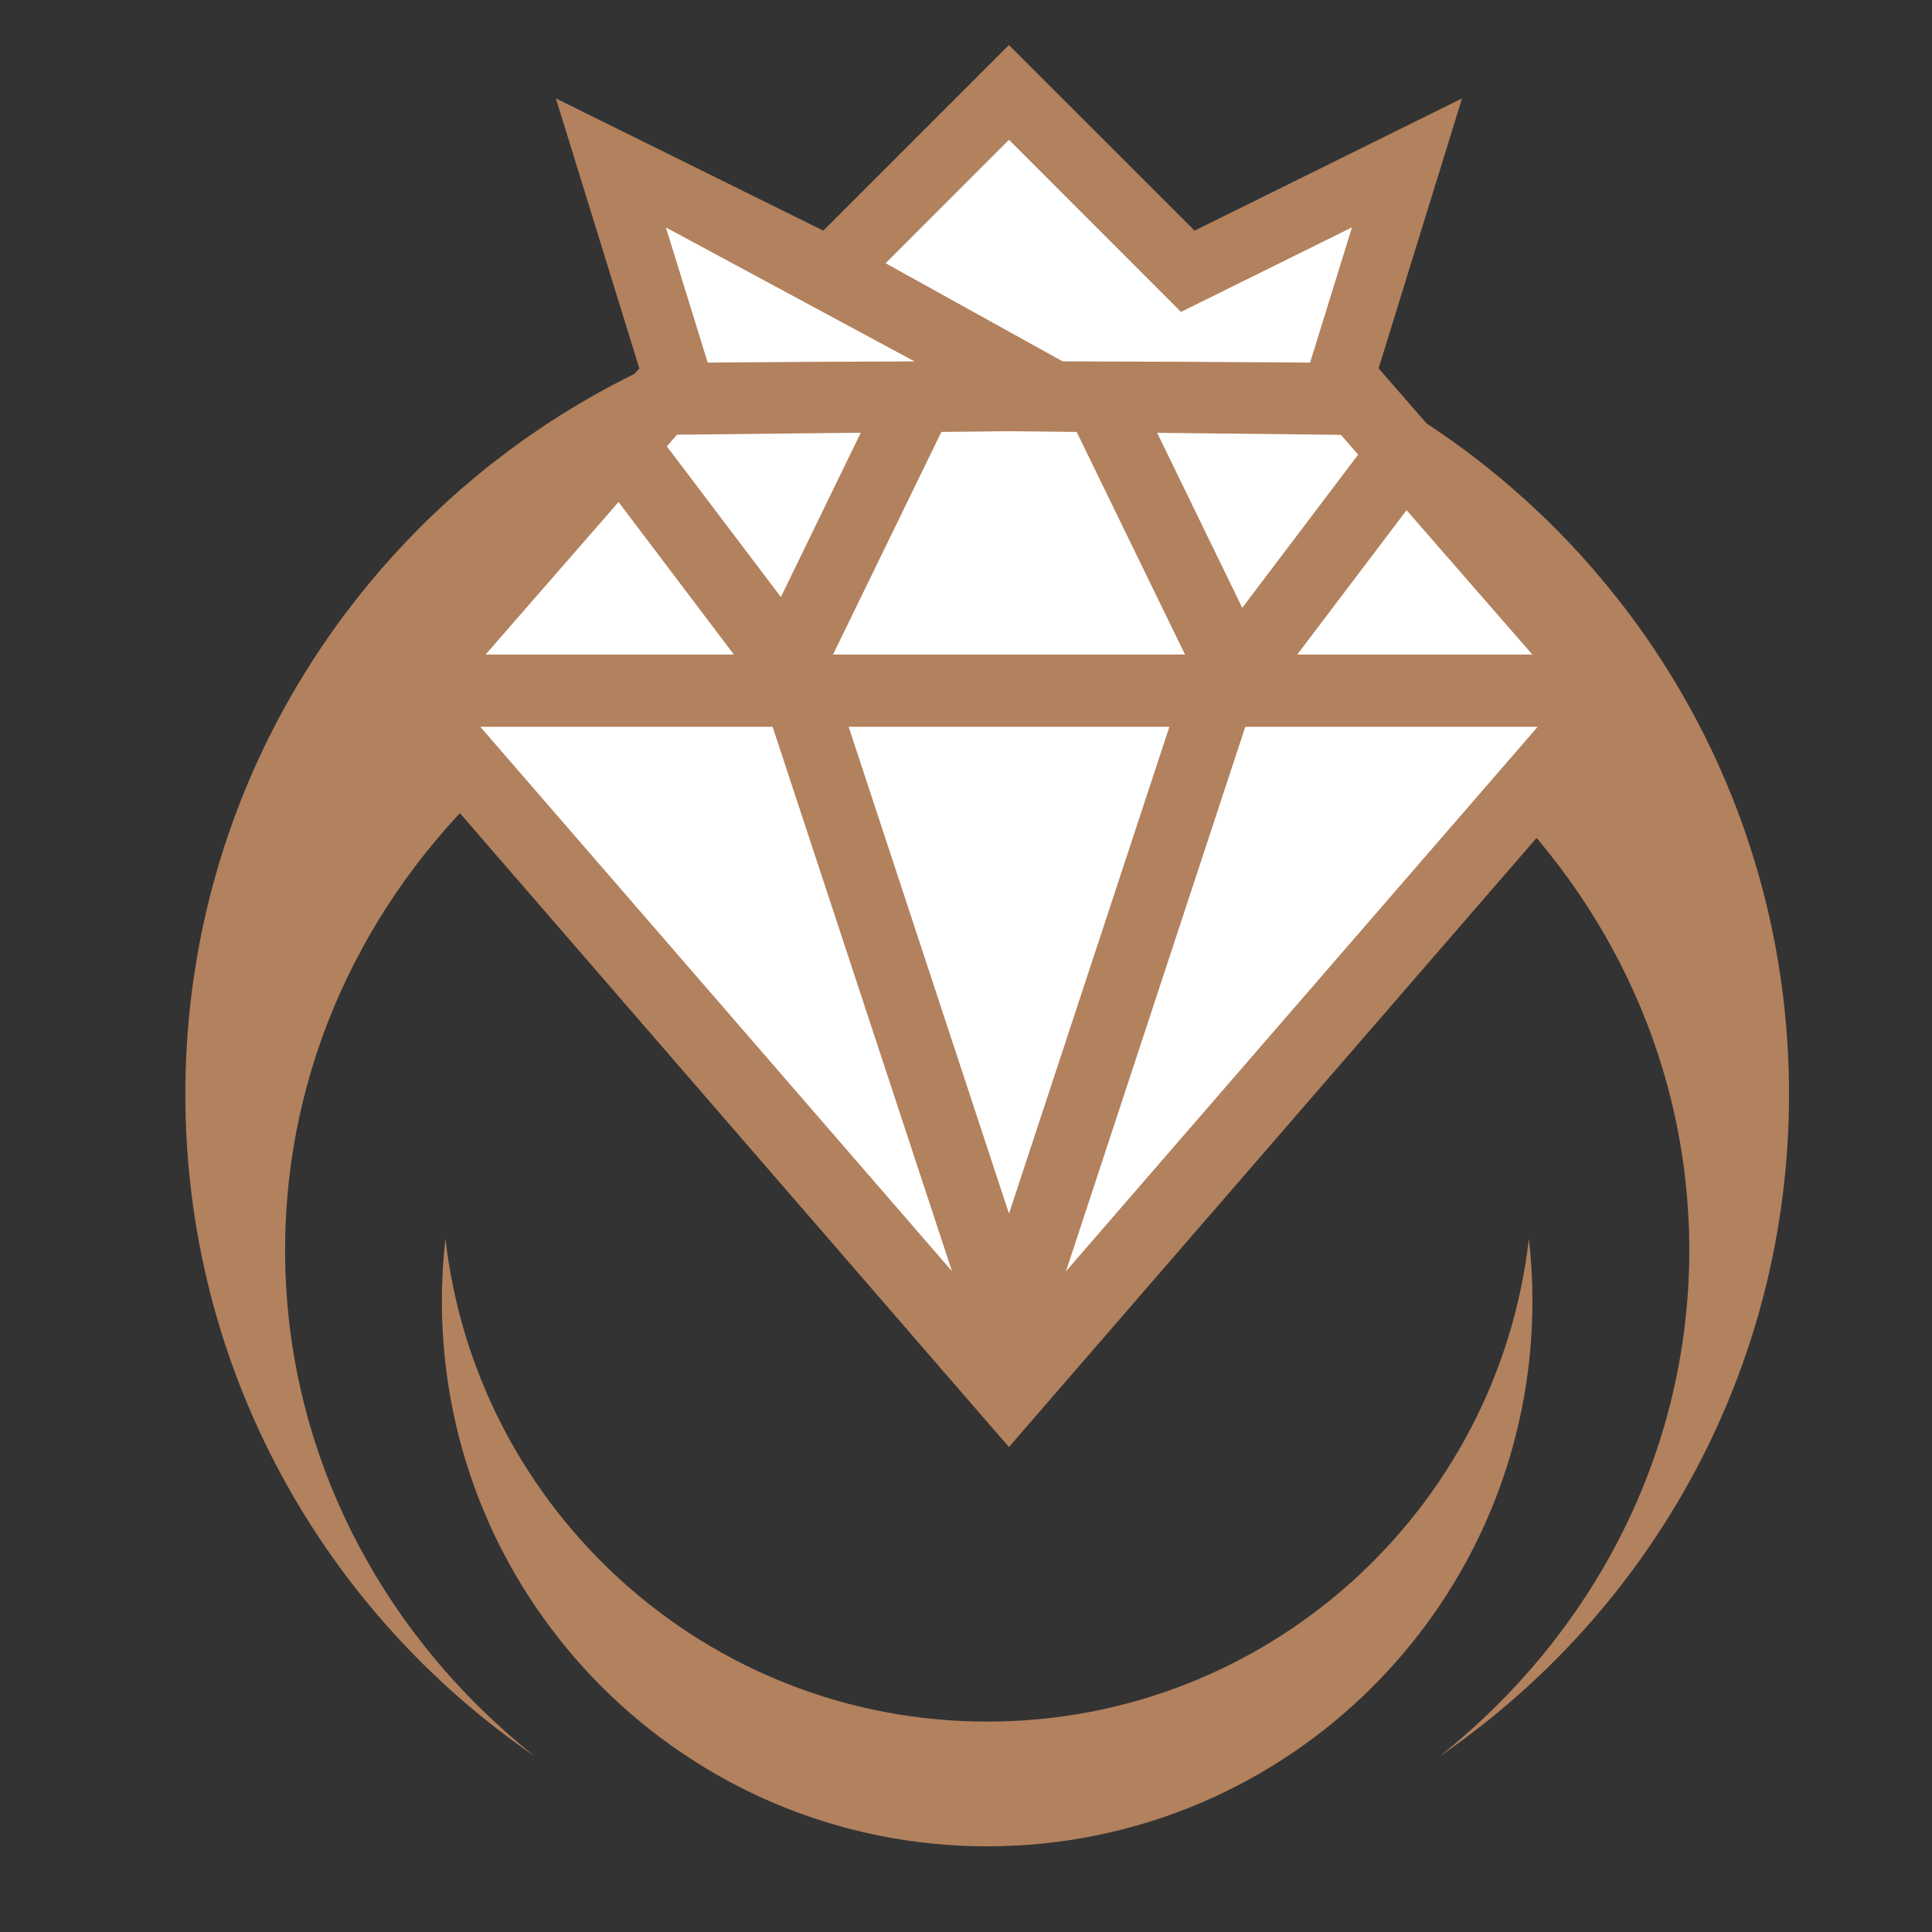
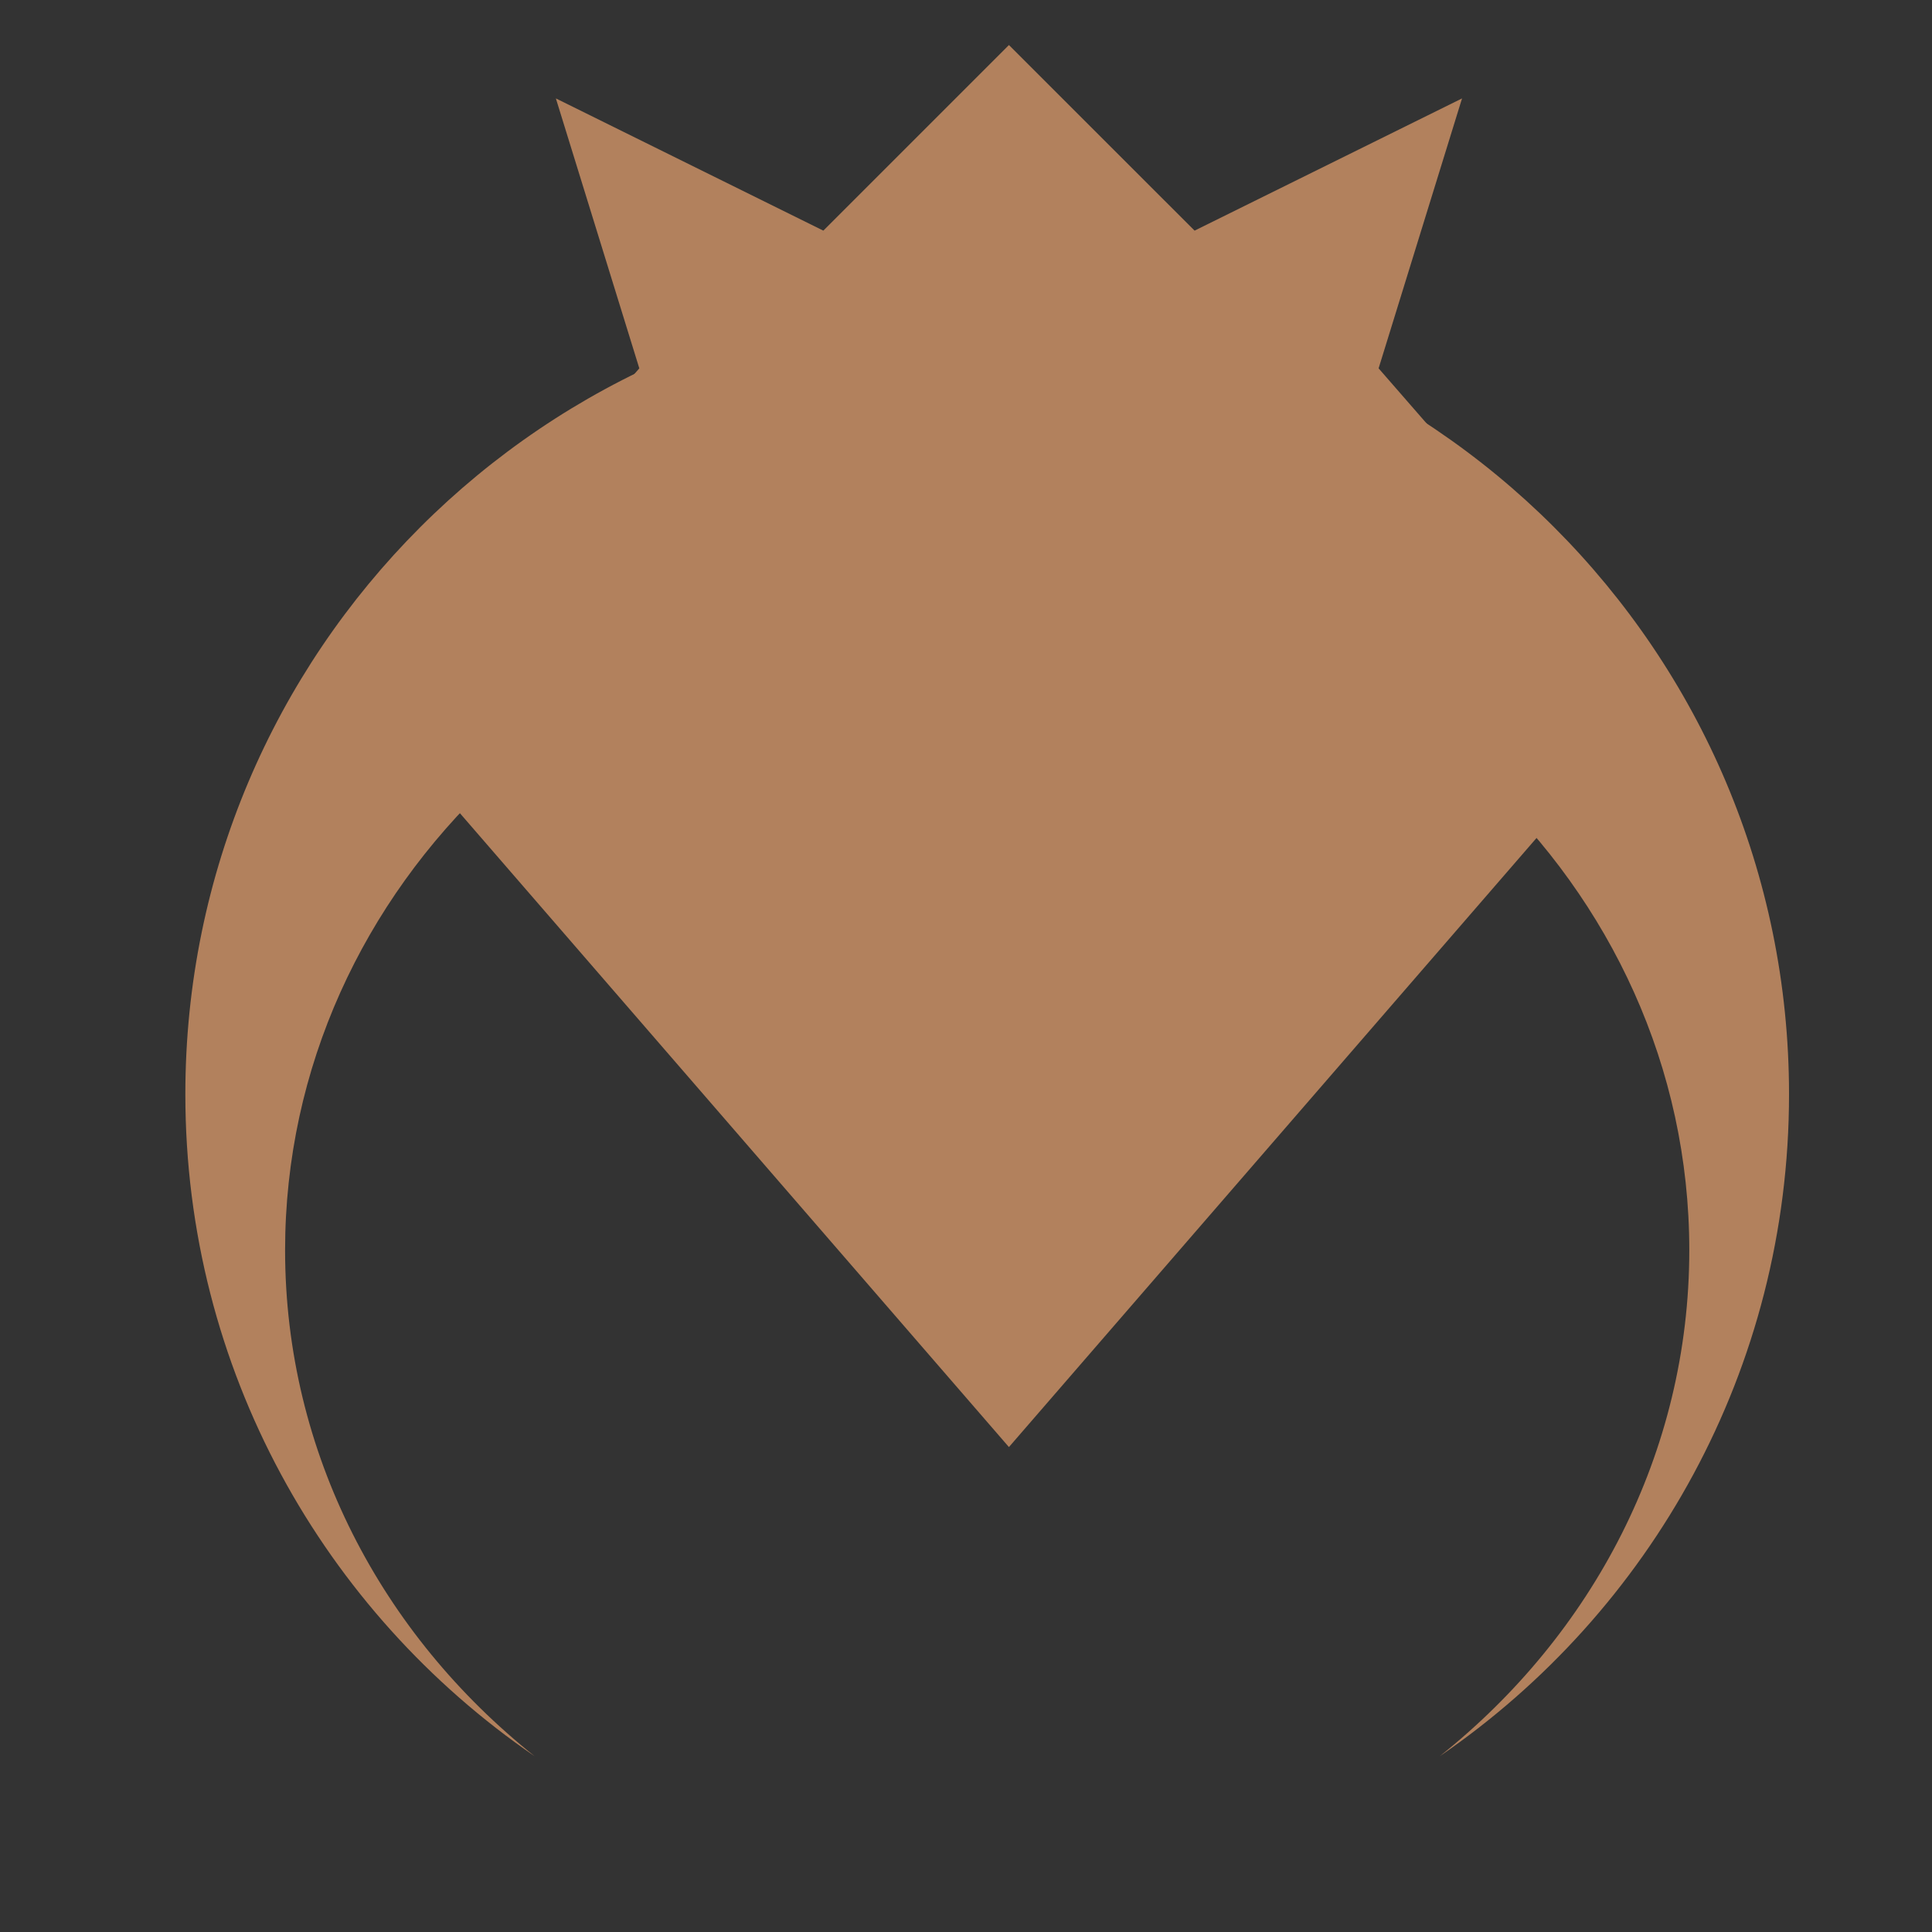
<svg xmlns="http://www.w3.org/2000/svg" version="1.1" id="Calque_1" x="0px" y="0px" width="32px" height="32px" viewBox="0 0 32 32" enable-background="new 0 0 32 32" xml:space="preserve">
  <rect x="0" y="0" width="32" height="32" fill="#333333" stroke="none" />
  <g>
    <path fill-rule="evenodd" clip-rule="evenodd" fill="#B2815D" d="M-21.891,23.096l-5.906-7.36l2.967-5.052l-4.79,5.11   L-21.891,23.096z M-20.077,15.833l2.017,5.856l-1.203-5.828l5.517,0.195l-2.162,7.572l2.871-7.399l0.106-0.146l6.7,0.243   l-10.474,9.891l-8.203-7.747l8.203,9.531l12.917-12.208l-5.449-5.809h-10.948l3.006,0.32l-2.647,4.519l3.122-3.937l2.668,4.547   l-8.553,0.301L-20.077,15.833z M-16.16,10.412l2.89,4.896l3.133-4.246L-16.16,10.412z M-9.537,11.479l-2.871,3.898l6.255-0.223   L-9.537,11.479z" />
-     <path fill-rule="evenodd" clip-rule="evenodd" d="M-28.514,8.318c4.383-0.63,5.333-3.083,5.769-7.544   c0.427,4.461,1.377,6.914,5.76,7.544c-4.383,0.63-5.333,3.083-5.76,7.543C-23.18,11.401-24.13,8.948-28.514,8.318L-28.514,8.318z    M-23.578,6.369c-0.562,0.843-1.309,1.483-2.337,1.949c1.028,0.465,1.775,1.105,2.337,1.949c0.349,0.514,0.621,1.096,0.833,1.746   c0.214-0.65,0.476-1.231,0.825-1.746c0.563-0.844,1.319-1.483,2.336-1.949c-1.018-0.466-1.774-1.106-2.336-1.949   c-0.349-0.514-0.611-1.096-0.825-1.746C-22.958,5.273-23.229,5.854-23.578,6.369L-23.578,6.369z" />
    <path fill-rule="evenodd" clip-rule="evenodd" d="M-27.893,6.602c-0.252-2.608-0.64-4.044-3.2-4.403   c2.56-0.368,2.948-1.803,3.2-4.412c0.252,2.608,0.64,4.043,3.2,4.412C-27.253,2.558-27.641,3.993-27.893,6.602L-27.893,6.602z    M-28.184,1.113c-0.272,0.446-0.64,0.815-1.134,1.086c0.494,0.272,0.862,0.63,1.134,1.086c0.116,0.174,0.213,0.368,0.291,0.572   c0.078-0.204,0.174-0.397,0.291-0.572c0.271-0.456,0.64-0.814,1.134-1.086c-0.495-0.271-0.863-0.64-1.134-1.086   c-0.117-0.184-0.213-0.378-0.291-0.582C-27.971,0.734-28.068,0.929-28.184,1.113L-28.184,1.113z" />
    <path fill-rule="evenodd" clip-rule="evenodd" d="M-33.188,11.963c1.338-0.194,1.794-1.357,1.92-2.725   c0.136,1.367,0.582,2.531,1.929,2.725c-1.348,0.184-1.793,1.348-1.929,2.715C-31.394,13.312-31.85,12.147-33.188,11.963   L-33.188,11.963z" />
    <path fill-rule="evenodd" clip-rule="evenodd" d="M-19.234,3.722c1.038-0.146,1.378-1.038,1.484-2.085   c0.097,1.047,0.445,1.939,1.474,2.085c-1.028,0.145-1.377,1.038-1.474,2.084C-17.856,4.759-18.196,3.867-19.234,3.722   L-19.234,3.722z" />
  </g>
  <g>
    <path fill="#B2815D" d="M16.35,4.843c7.335,0,13.282,5.946,13.282,13.282c0,4.554-2.293,8.571-5.786,10.964   c2.527-2.011,4.134-5.02,4.134-8.382c0-6.056-5.206-10.964-11.629-10.964c-6.422,0-11.629,4.91-11.629,10.964   c0,3.362,1.605,6.371,4.134,8.382c-3.493-2.393-5.786-6.411-5.786-10.964C3.069,10.79,9.015,4.843,16.35,4.843z" />
-     <path fill="#B2815D" d="M25.323,20.516c0.039,0.339,0.059,0.683,0.059,1.033c0,4.989-4.043,9.032-9.032,9.032   c-4.988,0-9.031-4.043-9.031-9.032c0-0.349,0.021-0.694,0.059-1.033c0.513,4.502,4.333,7.999,8.973,7.999   C20.988,28.515,24.811,25.018,25.323,20.516z" />
    <g>
      <polygon fill="#B2815D" points="5.899,11.485 16.711,23.968 27.524,11.485 22.834,6.101 24.216,1.63 19.786,3.82 16.711,0.746     13.637,3.82 9.207,1.63 10.589,6.101   " />
-       <path fill="#FFFFFF" d="M23.296,8.449l2.085,2.393h-3.895l1.812-2.393H23.296z M15.147,5.986c-1.142,0.003-2.283,0.01-3.425,0.02    l-0.693-2.239L15.147,5.986z M21.7,6.006c-1.367-0.011-2.734-0.018-4.1-0.021L14.668,4.36l2.044-2.045l2.849,2.851l2.832-1.4    L21.7,6.004V6.006z M20.575,10.066l-1.409-2.897l3.044,0.033l0.285,0.329l-1.92,2.537V10.066z M12.797,12.038l2.971,9.018    l-7.813-9.018H12.797z M19.369,12.038l-2.657,8.064l-2.656-8.064H19.369L19.369,12.038z M13.797,10.842l1.795-3.688l1.122-0.012    l1.119,0.012l1.795,3.688h-5.829H13.797z M20.626,12.038h4.843l-7.813,9.018L20.626,12.038L20.626,12.038z M12.156,10.842H8.042    l2.203-2.527L12.156,10.842z M11.044,7.395L11.213,7.2l3.044-0.033l-1.323,2.722l-1.888-2.494H11.044z" />
    </g>
  </g>
</svg>